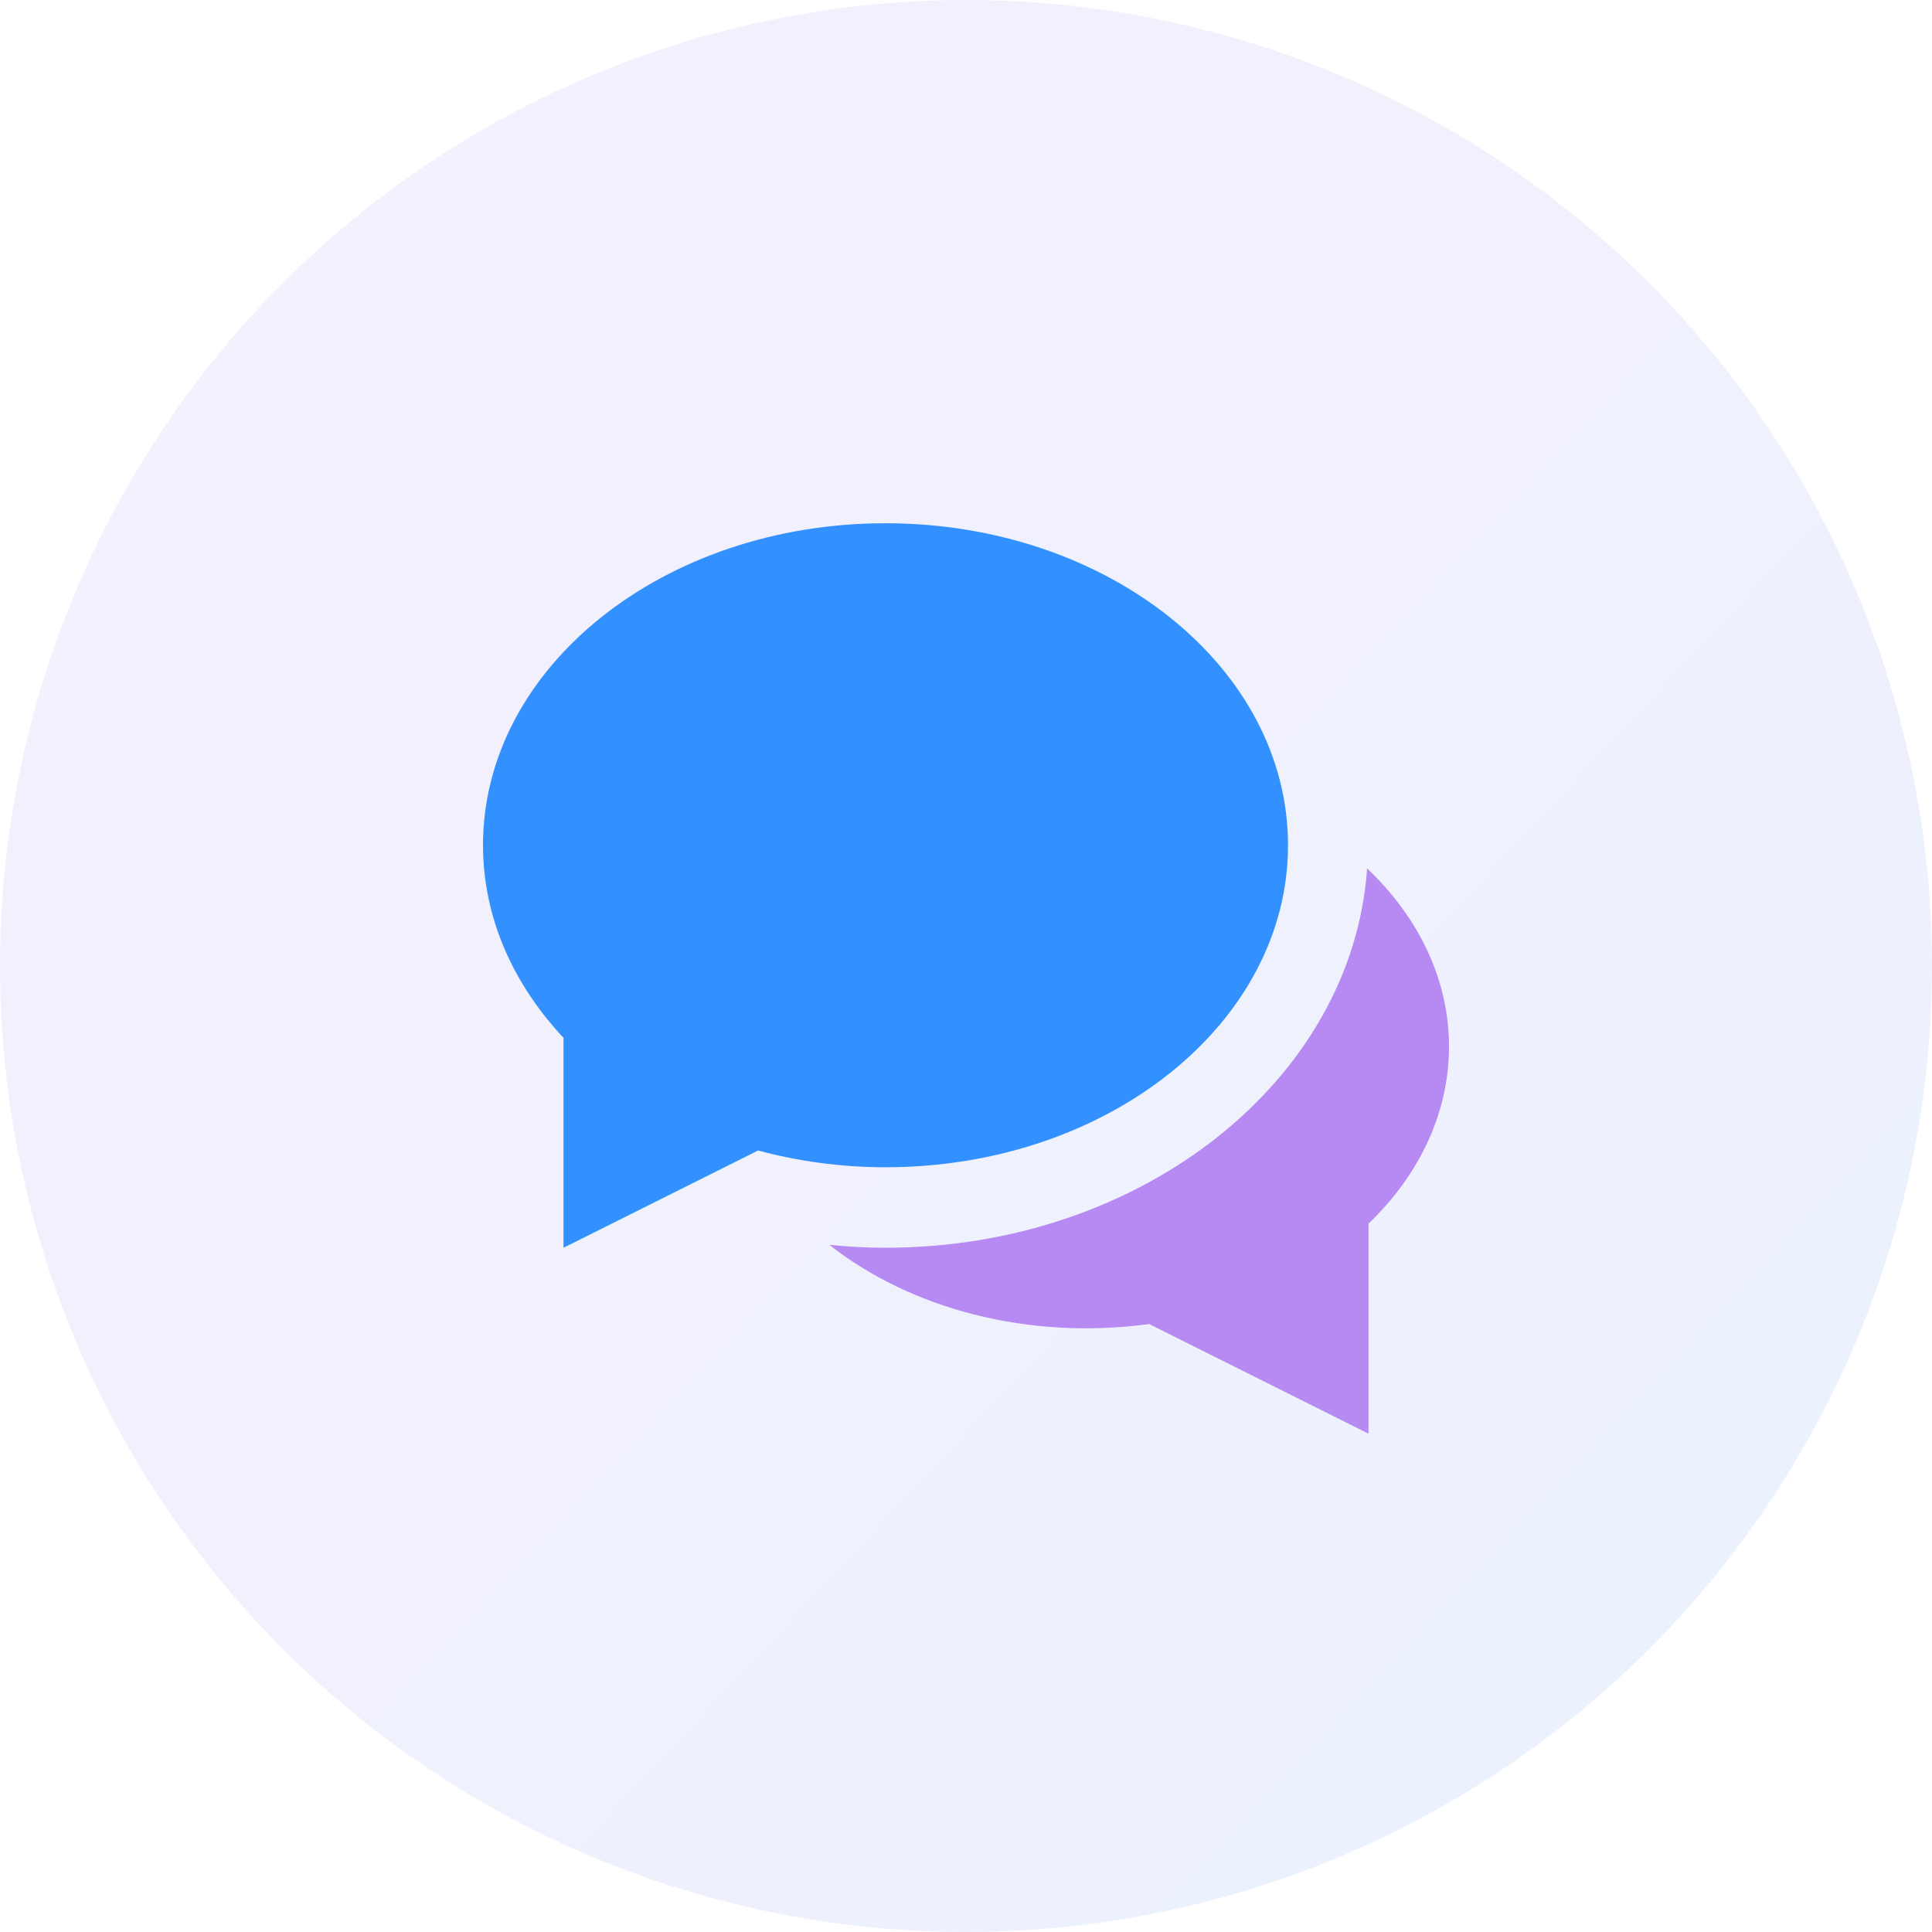
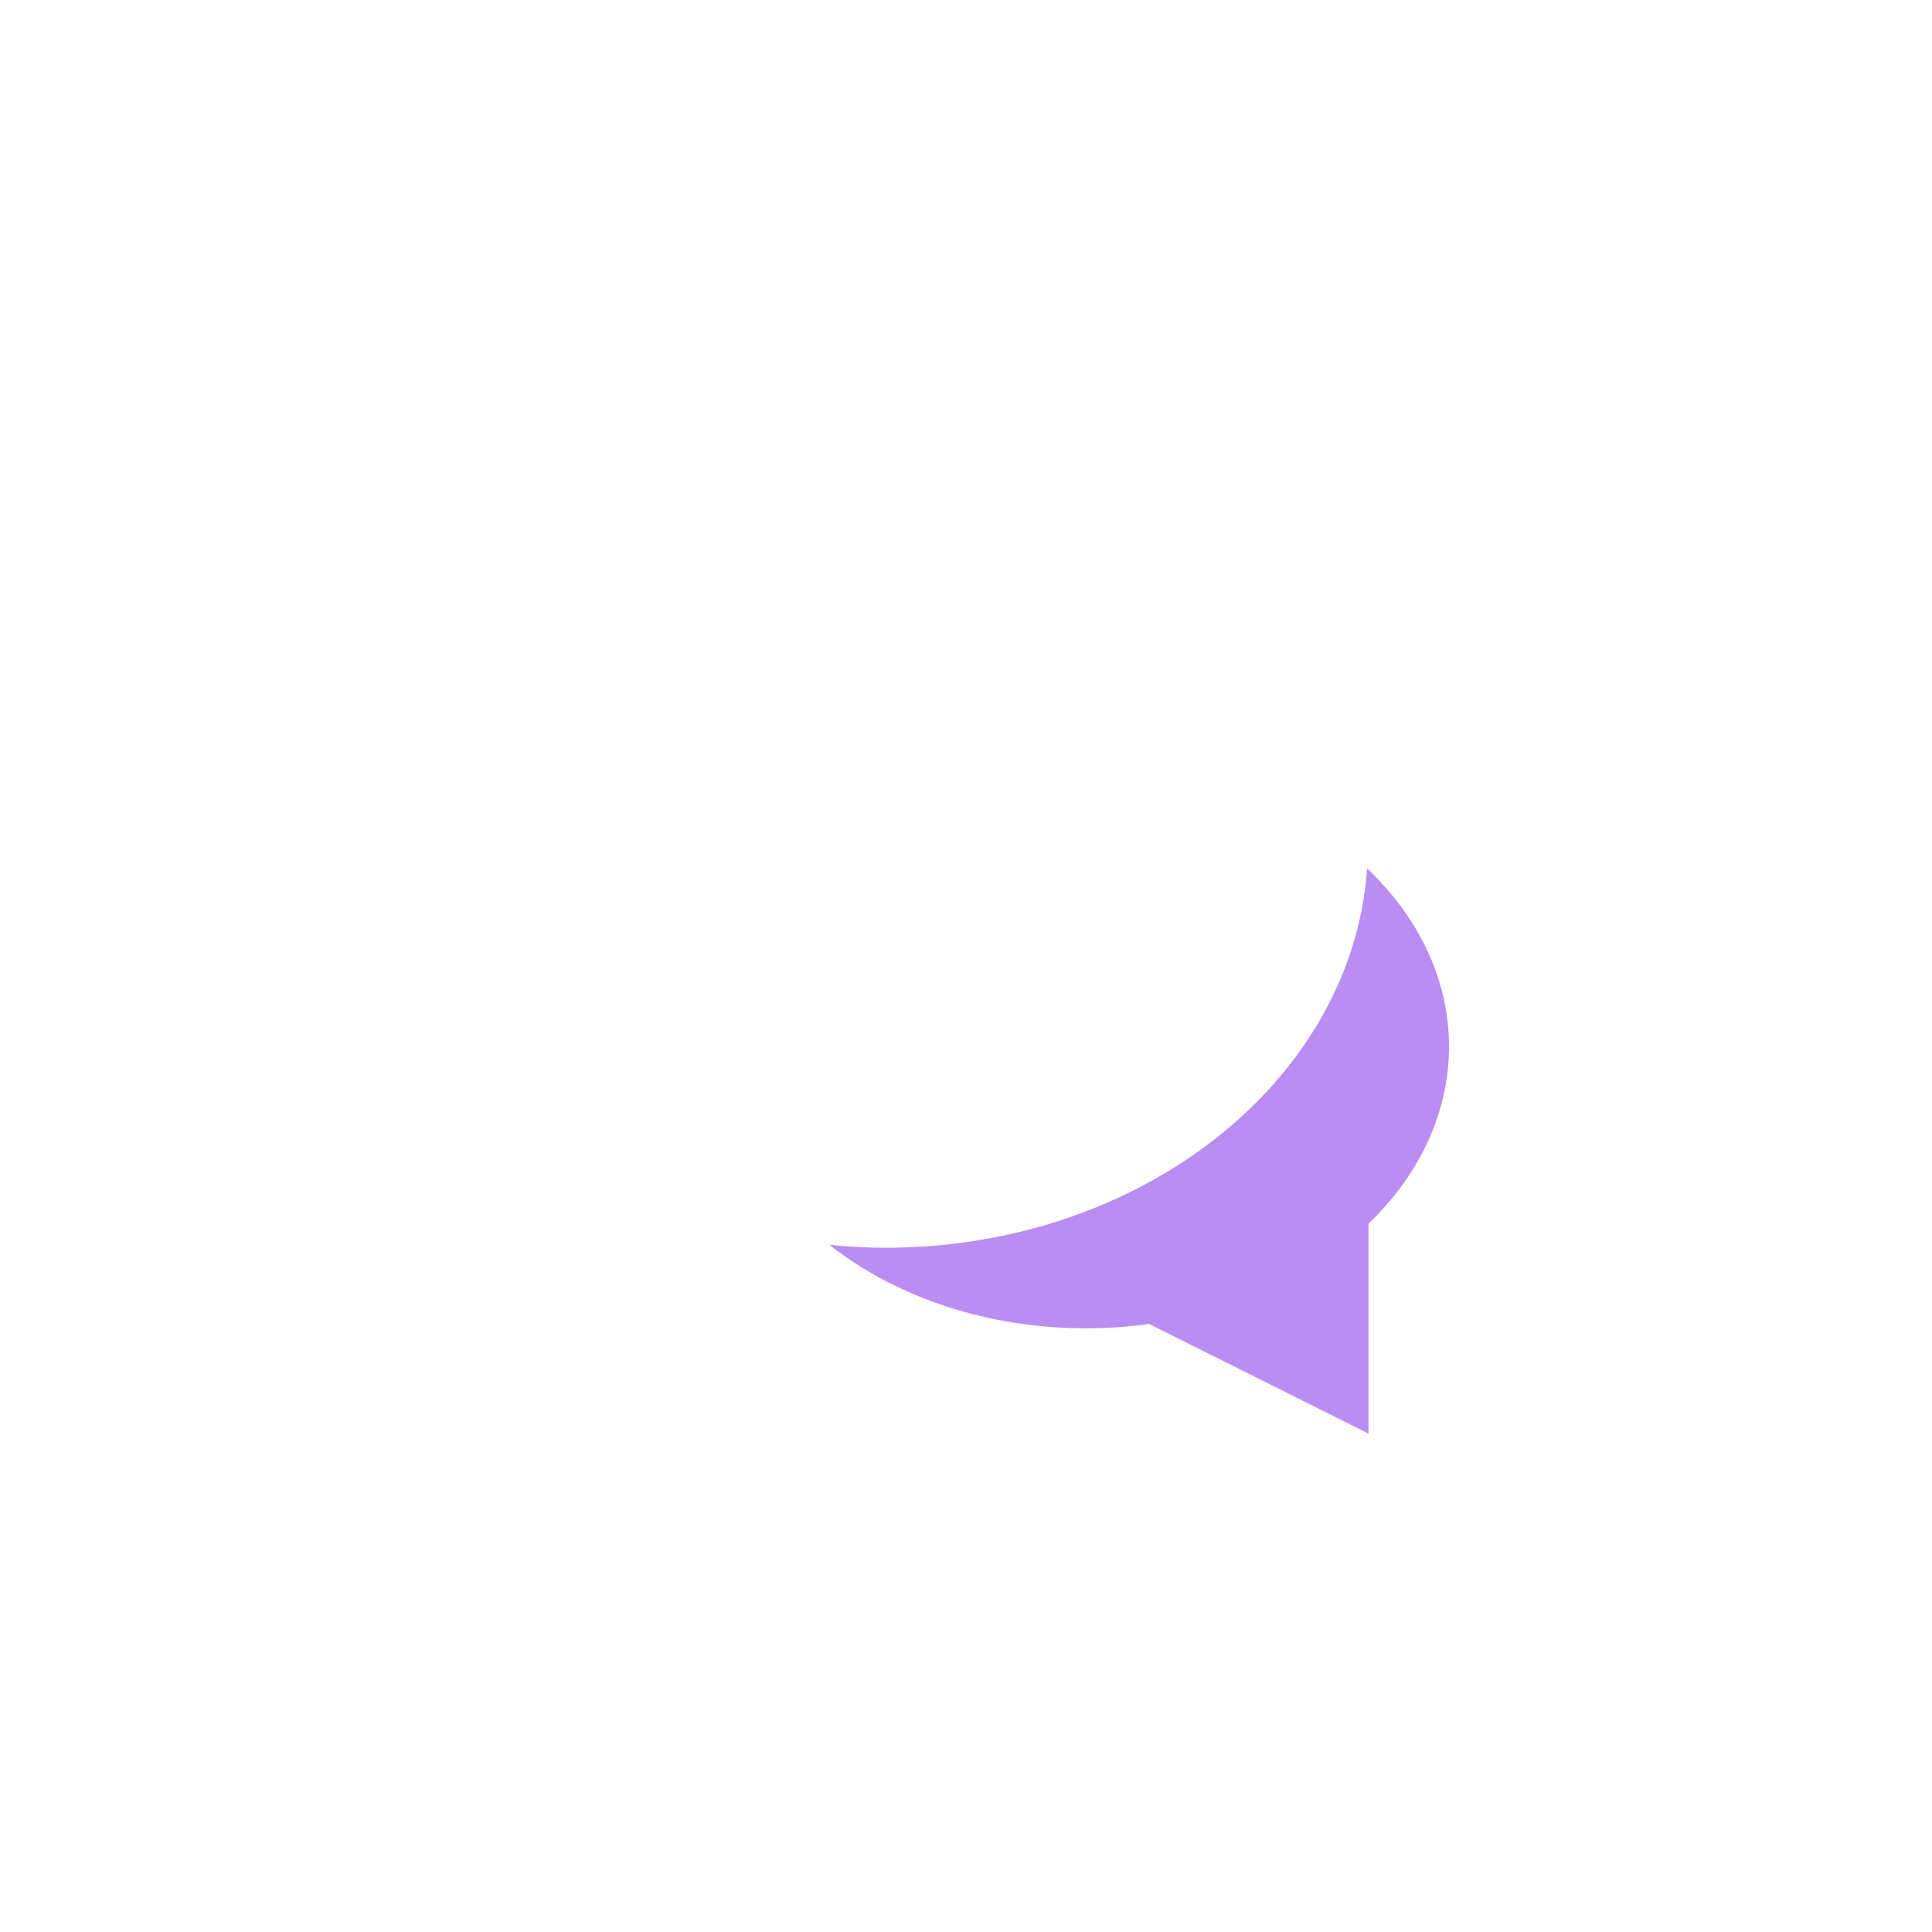
<svg xmlns="http://www.w3.org/2000/svg" width="64" height="64" viewBox="0 0 64 64" fill="none">
-   <circle opacity="0.1" cx="32" cy="32" r="32" fill="url(#paint0_linear)" />
  <g opacity="0.8">
    <path d="M45.287 28.767C44.805 35.761 37.845 41.333 29.333 41.333C28.713 41.333 28.092 41.299 27.475 41.237C30.159 43.352 34.06 44.405 38.069 43.86L45.333 47.491V40.537C47.057 38.88 48 36.816 48 34.667C48 32.497 47.036 30.429 45.287 28.767Z" fill="#A770EF" />
-     <path d="M29.333 17.333C21.969 17.333 16 22.109 16 28C16 30.396 17 32.6 18.667 34.38V41.333L25.111 38.112C26.439 38.467 27.856 38.667 29.333 38.667C36.697 38.667 42.667 33.891 42.667 28C42.667 22.109 36.697 17.333 29.333 17.333Z" fill="#0278FF" />
  </g>
  <defs>
    <linearGradient id="paint0_linear" x1="64" y1="59.774" x2="3.63031e-06" y2="-3.887e-06" gradientUnits="userSpaceOnUse">
      <stop stop-color="#3678F7" />
      <stop offset="1" stop-color="#A770EF" />
      <stop offset="1" stop-color="#A770EF" />
    </linearGradient>
  </defs>
</svg>